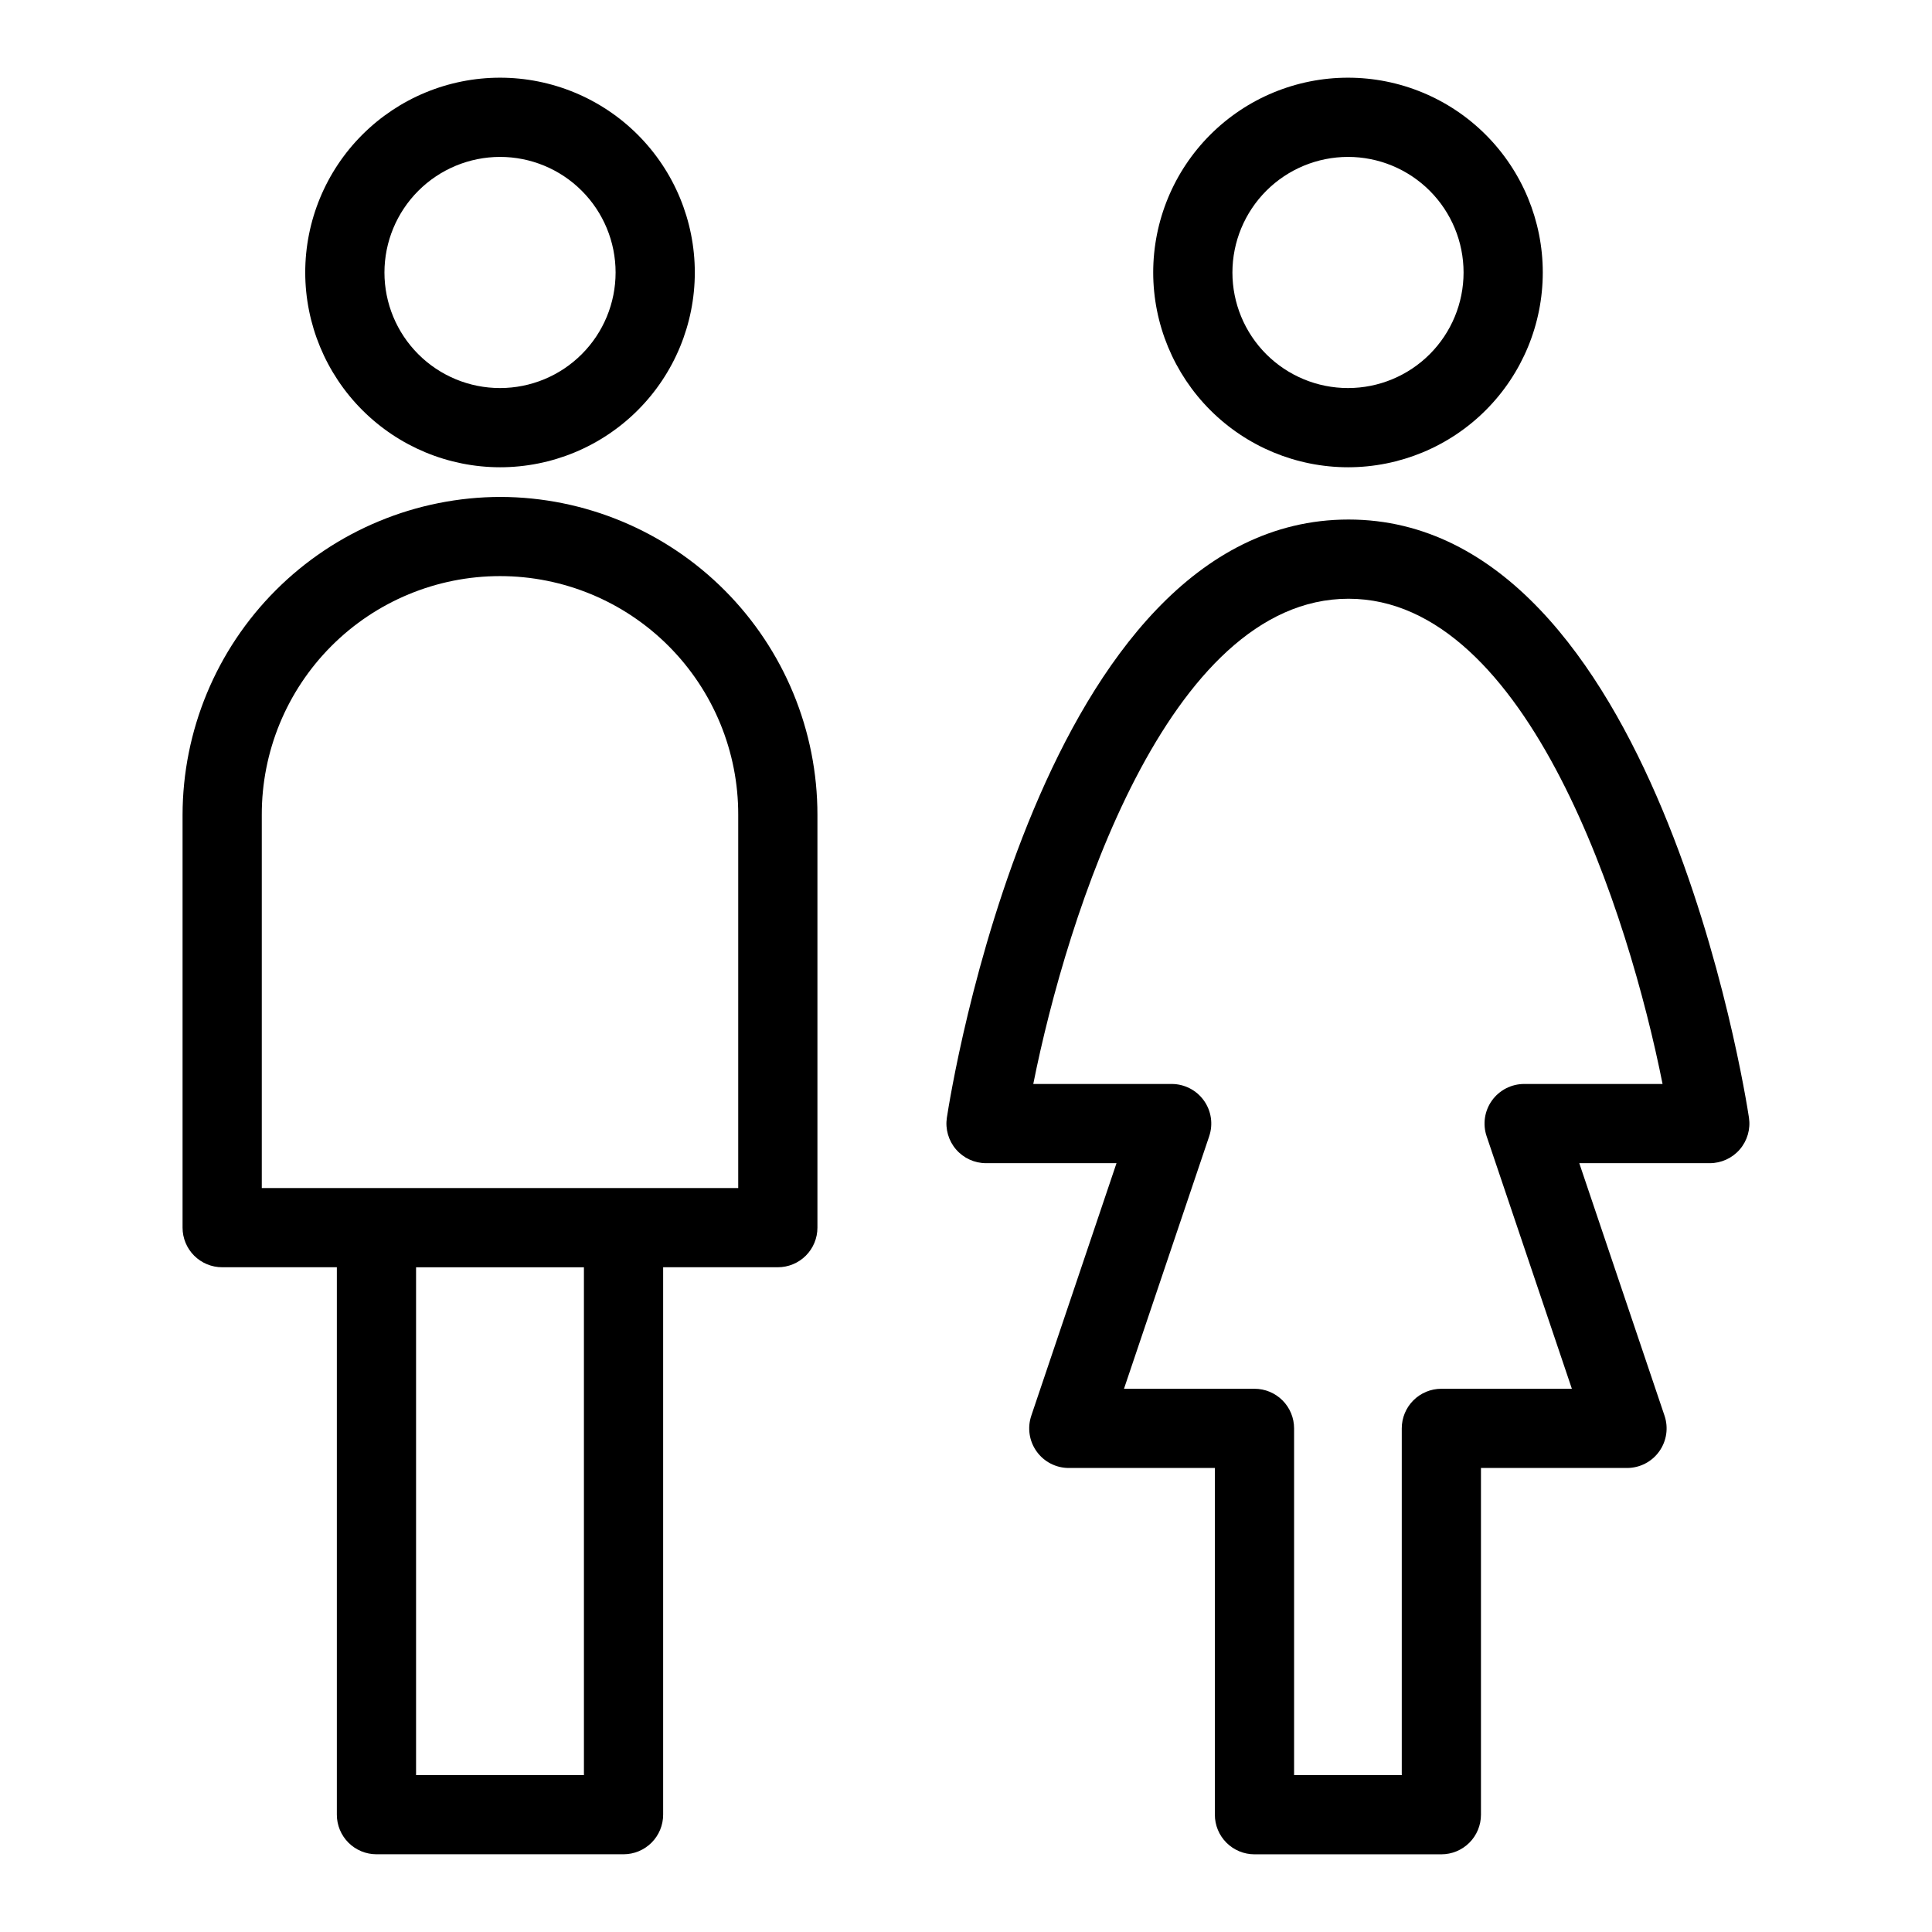
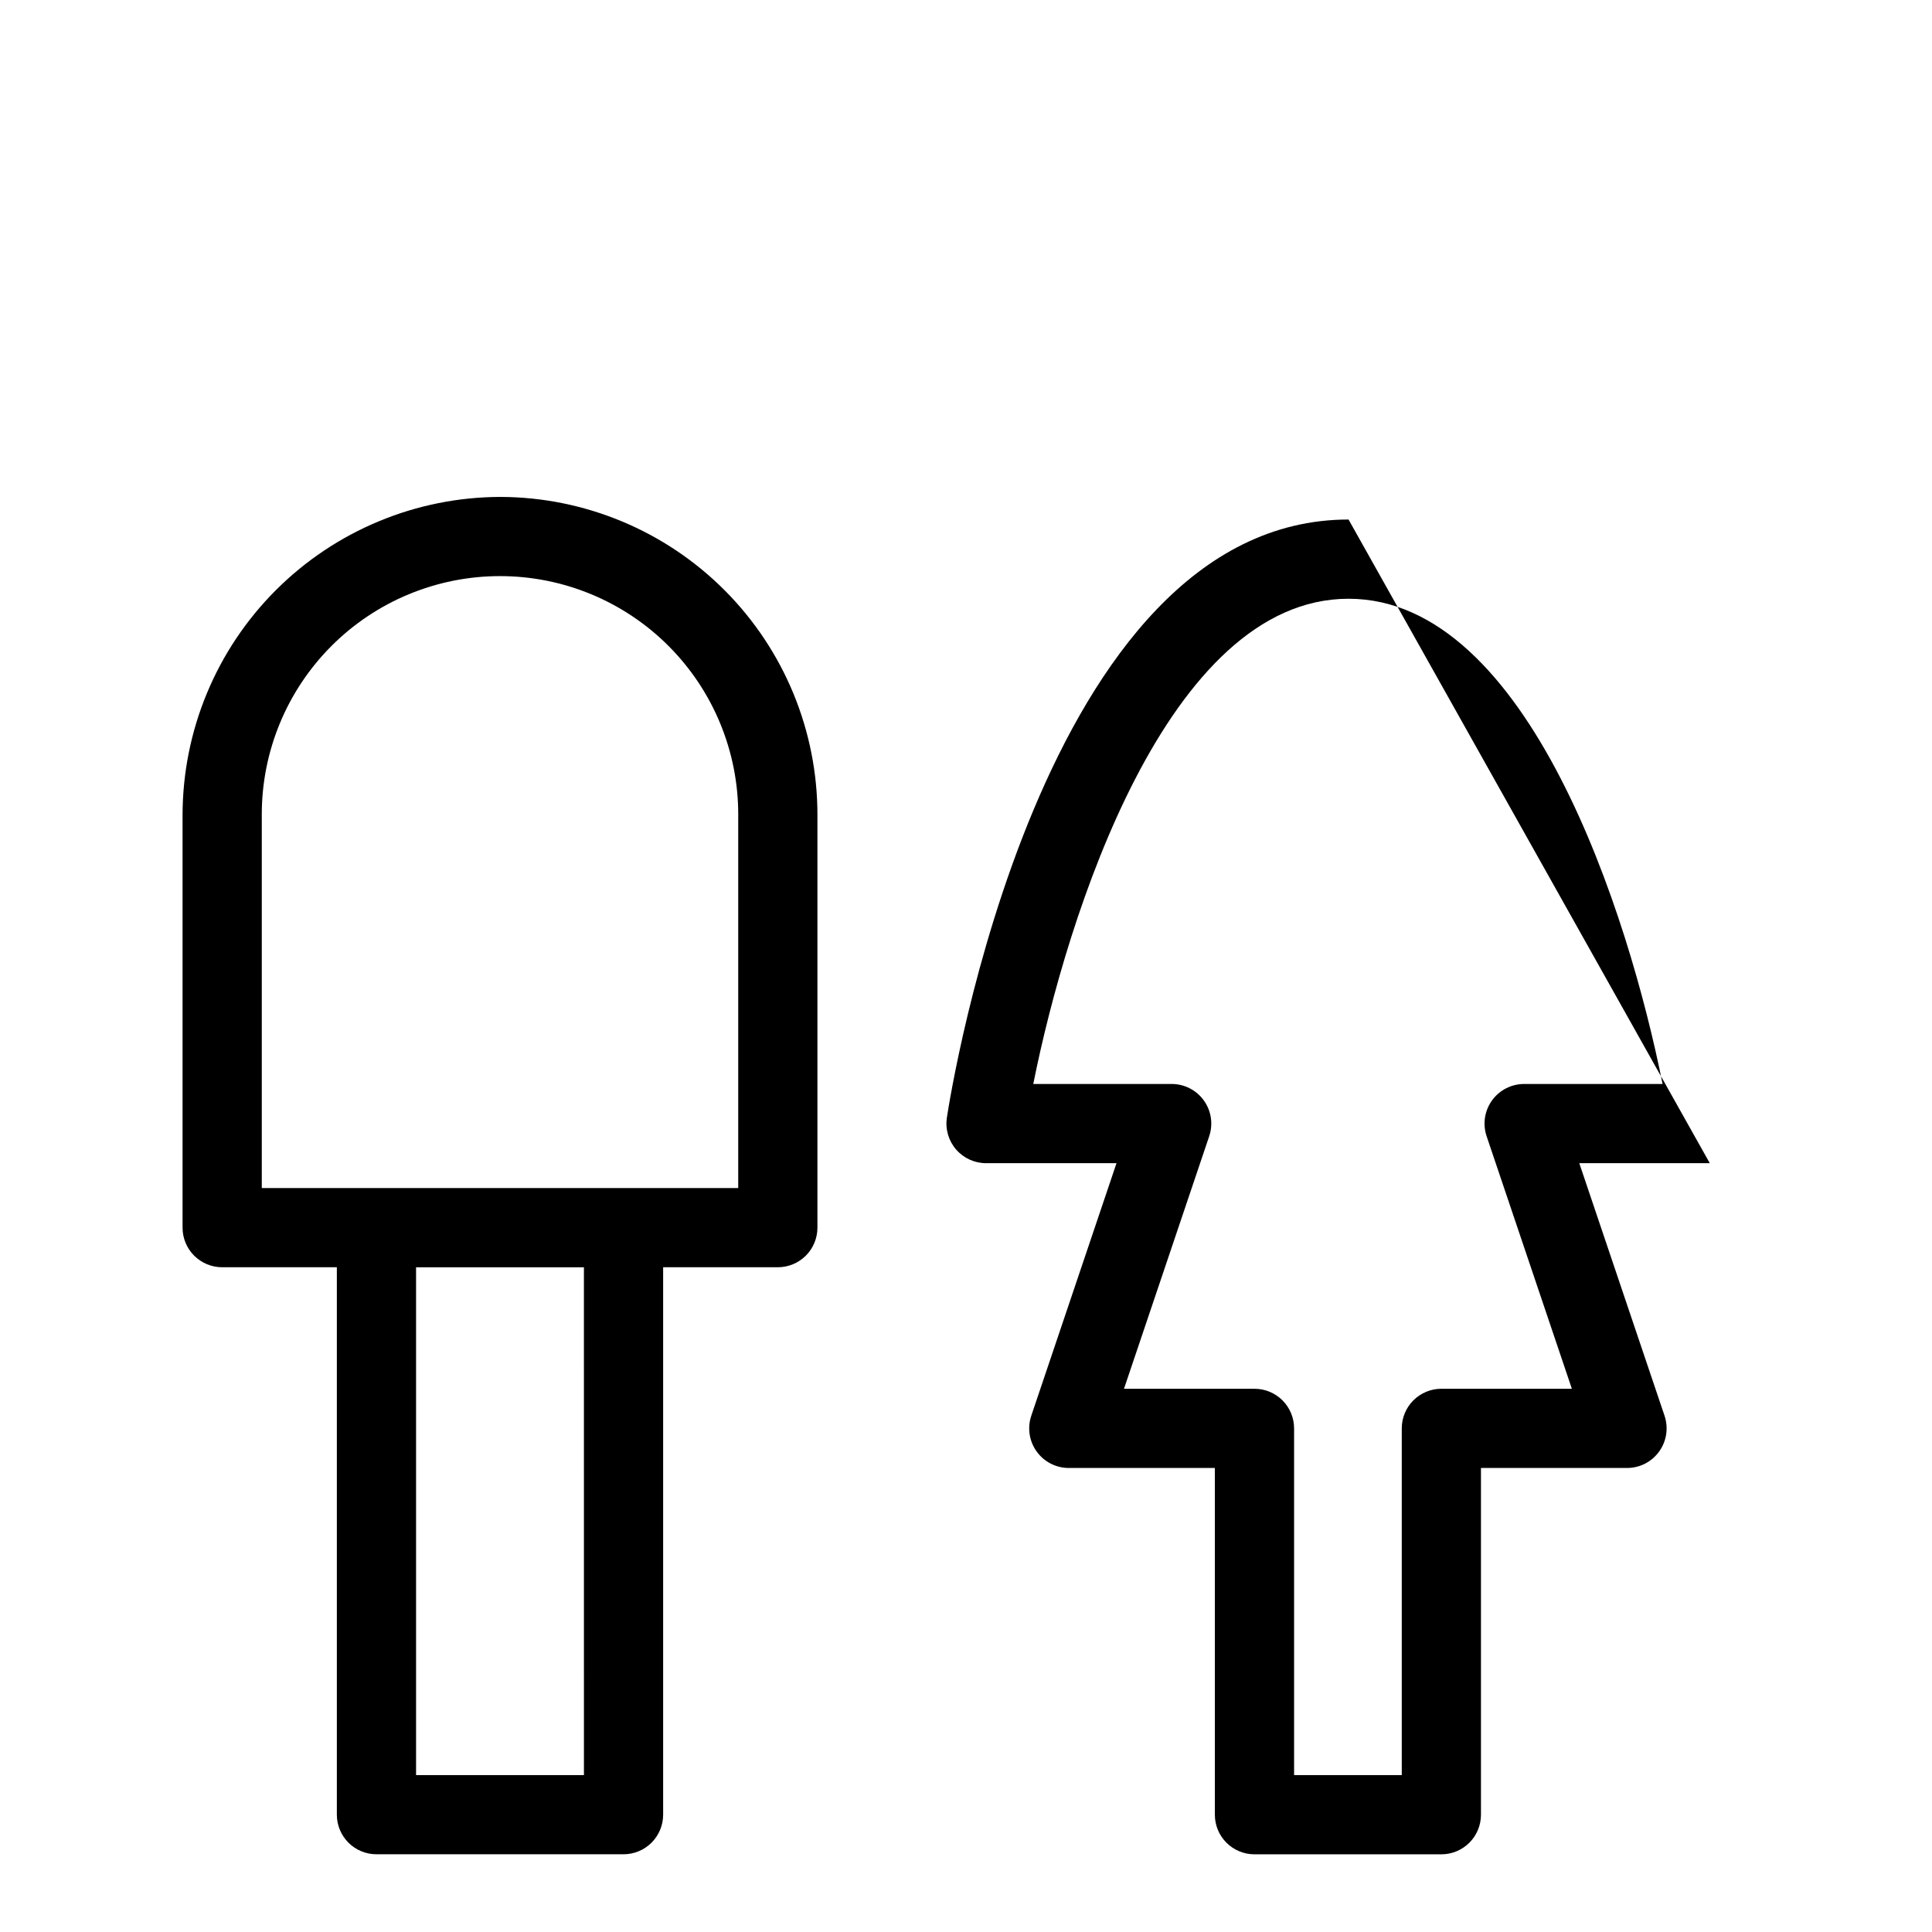
<svg xmlns="http://www.w3.org/2000/svg" fill="#000000" width="800px" height="800px" version="1.1" viewBox="144 144 512 512">
  <g>
    <path d="m276.67 275.69c-22.348 0.027-43.773 8.914-59.574 24.719-15.801 15.801-24.688 37.227-24.715 59.57v109.36c0 2.785 1.105 5.457 3.074 7.426 1.969 1.965 4.641 3.074 7.422 3.07h30.391v145.07c0 2.785 1.105 5.453 3.074 7.422s4.641 3.074 7.422 3.074h65.48c2.781 0 5.453-1.105 7.422-3.074s3.074-4.637 3.074-7.422v-145.07h30.391c2.781 0.004 5.453-1.105 7.422-3.07 1.969-1.969 3.074-4.641 3.074-7.426v-109.36c0.02-22.301-8.809-43.703-24.551-59.504-15.738-15.805-37.105-24.715-59.406-24.785zm22.078 338.73h-44.488v-134.58h44.484zm40.887-155.57h-126.26v-98.867c-0.047-16.773 6.582-32.875 18.426-44.754 11.844-11.879 27.93-18.555 44.707-18.555 16.773 0 32.859 6.676 44.703 18.555 11.844 11.879 18.473 27.98 18.426 44.754z" />
-     <path d="m276.51 267.83c13.691 0 26.82-5.438 36.5-15.117 9.684-9.68 15.121-22.812 15.121-36.504 0-13.691-5.438-26.82-15.117-36.5-9.684-9.684-22.812-15.121-36.504-15.121-13.691 0-26.82 5.438-36.504 15.121-9.68 9.68-15.117 22.812-15.117 36.504 0.016 13.684 5.461 26.805 15.137 36.48 9.68 9.676 22.797 15.121 36.484 15.137zm0-82.25c8.121 0 15.914 3.227 21.656 8.969 5.746 5.746 8.973 13.535 8.973 21.66 0 8.121-3.223 15.914-8.969 21.656-5.742 5.746-13.535 8.973-21.656 8.973-8.125 0.004-15.914-3.223-21.66-8.969-5.746-5.742-8.973-13.535-8.973-21.656 0.008-8.121 3.238-15.906 8.98-21.648s13.527-8.973 21.648-8.984z" />
-     <path d="m501.24 267.83c13.691 0 26.82-5.441 36.5-15.125 9.68-9.68 15.113-22.812 15.113-36.5 0-13.691-5.441-26.82-15.125-36.5-9.68-9.68-22.809-15.117-36.5-15.117-13.691 0-26.82 5.441-36.5 15.121-9.68 9.684-15.117 22.812-15.117 36.504 0.012 13.688 5.457 26.809 15.137 36.488 9.68 9.676 22.805 15.117 36.492 15.129zm0-82.25c8.121 0.004 15.91 3.231 21.656 8.977 5.742 5.746 8.965 13.535 8.965 21.656 0 8.125-3.231 15.914-8.973 21.656-5.746 5.746-13.535 8.969-21.656 8.969-8.125 0-15.914-3.227-21.66-8.969-5.742-5.742-8.969-13.535-8.969-21.656 0.008-8.125 3.238-15.91 8.98-21.656 5.746-5.742 13.535-8.969 21.656-8.977z" />
-     <path d="m501.38 281.68c-81.551 0-105.46 152.04-106.45 158.51h-0.004c-0.453 3.023 0.434 6.098 2.43 8.414 1.992 2.316 4.898 3.648 7.953 3.652h34.574l-22.582 66.922h0.004c-1.086 3.203-0.559 6.731 1.414 9.477 1.973 2.75 5.144 4.379 8.527 4.375h38.703v91.887c0 2.785 1.105 5.457 3.074 7.422 1.969 1.969 4.637 3.074 7.422 3.074h49.527c2.785 0 5.457-1.105 7.422-3.074 1.969-1.965 3.074-4.637 3.074-7.422v-91.887h38.707c3.379 0 6.555-1.625 8.523-4.375 1.973-2.746 2.5-6.273 1.418-9.477l-22.59-66.922h34.582c3.059-0.004 5.961-1.336 7.957-3.652 1.992-2.316 2.879-5.391 2.426-8.414-0.984-6.473-24.887-158.51-106.12-158.51zm46.535 149.58v0.004c-3.383 0-6.555 1.629-8.527 4.375-1.973 2.746-2.5 6.273-1.418 9.477l22.59 66.922h-34.582c-2.781 0-5.453 1.105-7.422 3.074s-3.074 4.641-3.074 7.422v91.887h-28.535v-91.887c0-2.781-1.105-5.453-3.074-7.422s-4.637-3.074-7.422-3.074h-34.582l22.582-66.922h-0.004c1.086-3.203 0.559-6.731-1.414-9.477-1.973-2.746-5.144-4.375-8.527-4.375h-36.676c8.906-44.645 35.559-128.59 83.547-128.59 47.746 0 74.324 83.949 83.219 128.59z" />
+     <path d="m501.38 281.68c-81.551 0-105.46 152.04-106.45 158.51h-0.004c-0.453 3.023 0.434 6.098 2.43 8.414 1.992 2.316 4.898 3.648 7.953 3.652h34.574l-22.582 66.922h0.004c-1.086 3.203-0.559 6.731 1.414 9.477 1.973 2.75 5.144 4.379 8.527 4.375h38.703v91.887c0 2.785 1.105 5.457 3.074 7.422 1.969 1.969 4.637 3.074 7.422 3.074h49.527c2.785 0 5.457-1.105 7.422-3.074 1.969-1.965 3.074-4.637 3.074-7.422v-91.887h38.707c3.379 0 6.555-1.625 8.523-4.375 1.973-2.746 2.5-6.273 1.418-9.477l-22.59-66.922h34.582zm46.535 149.58v0.004c-3.383 0-6.555 1.629-8.527 4.375-1.973 2.746-2.5 6.273-1.418 9.477l22.59 66.922h-34.582c-2.781 0-5.453 1.105-7.422 3.074s-3.074 4.641-3.074 7.422v91.887h-28.535v-91.887c0-2.781-1.105-5.453-3.074-7.422s-4.637-3.074-7.422-3.074h-34.582l22.582-66.922h-0.004c1.086-3.203 0.559-6.731-1.414-9.477-1.973-2.746-5.144-4.375-8.527-4.375h-36.676c8.906-44.645 35.559-128.59 83.547-128.59 47.746 0 74.324 83.949 83.219 128.59z" />
  </g>
</svg>